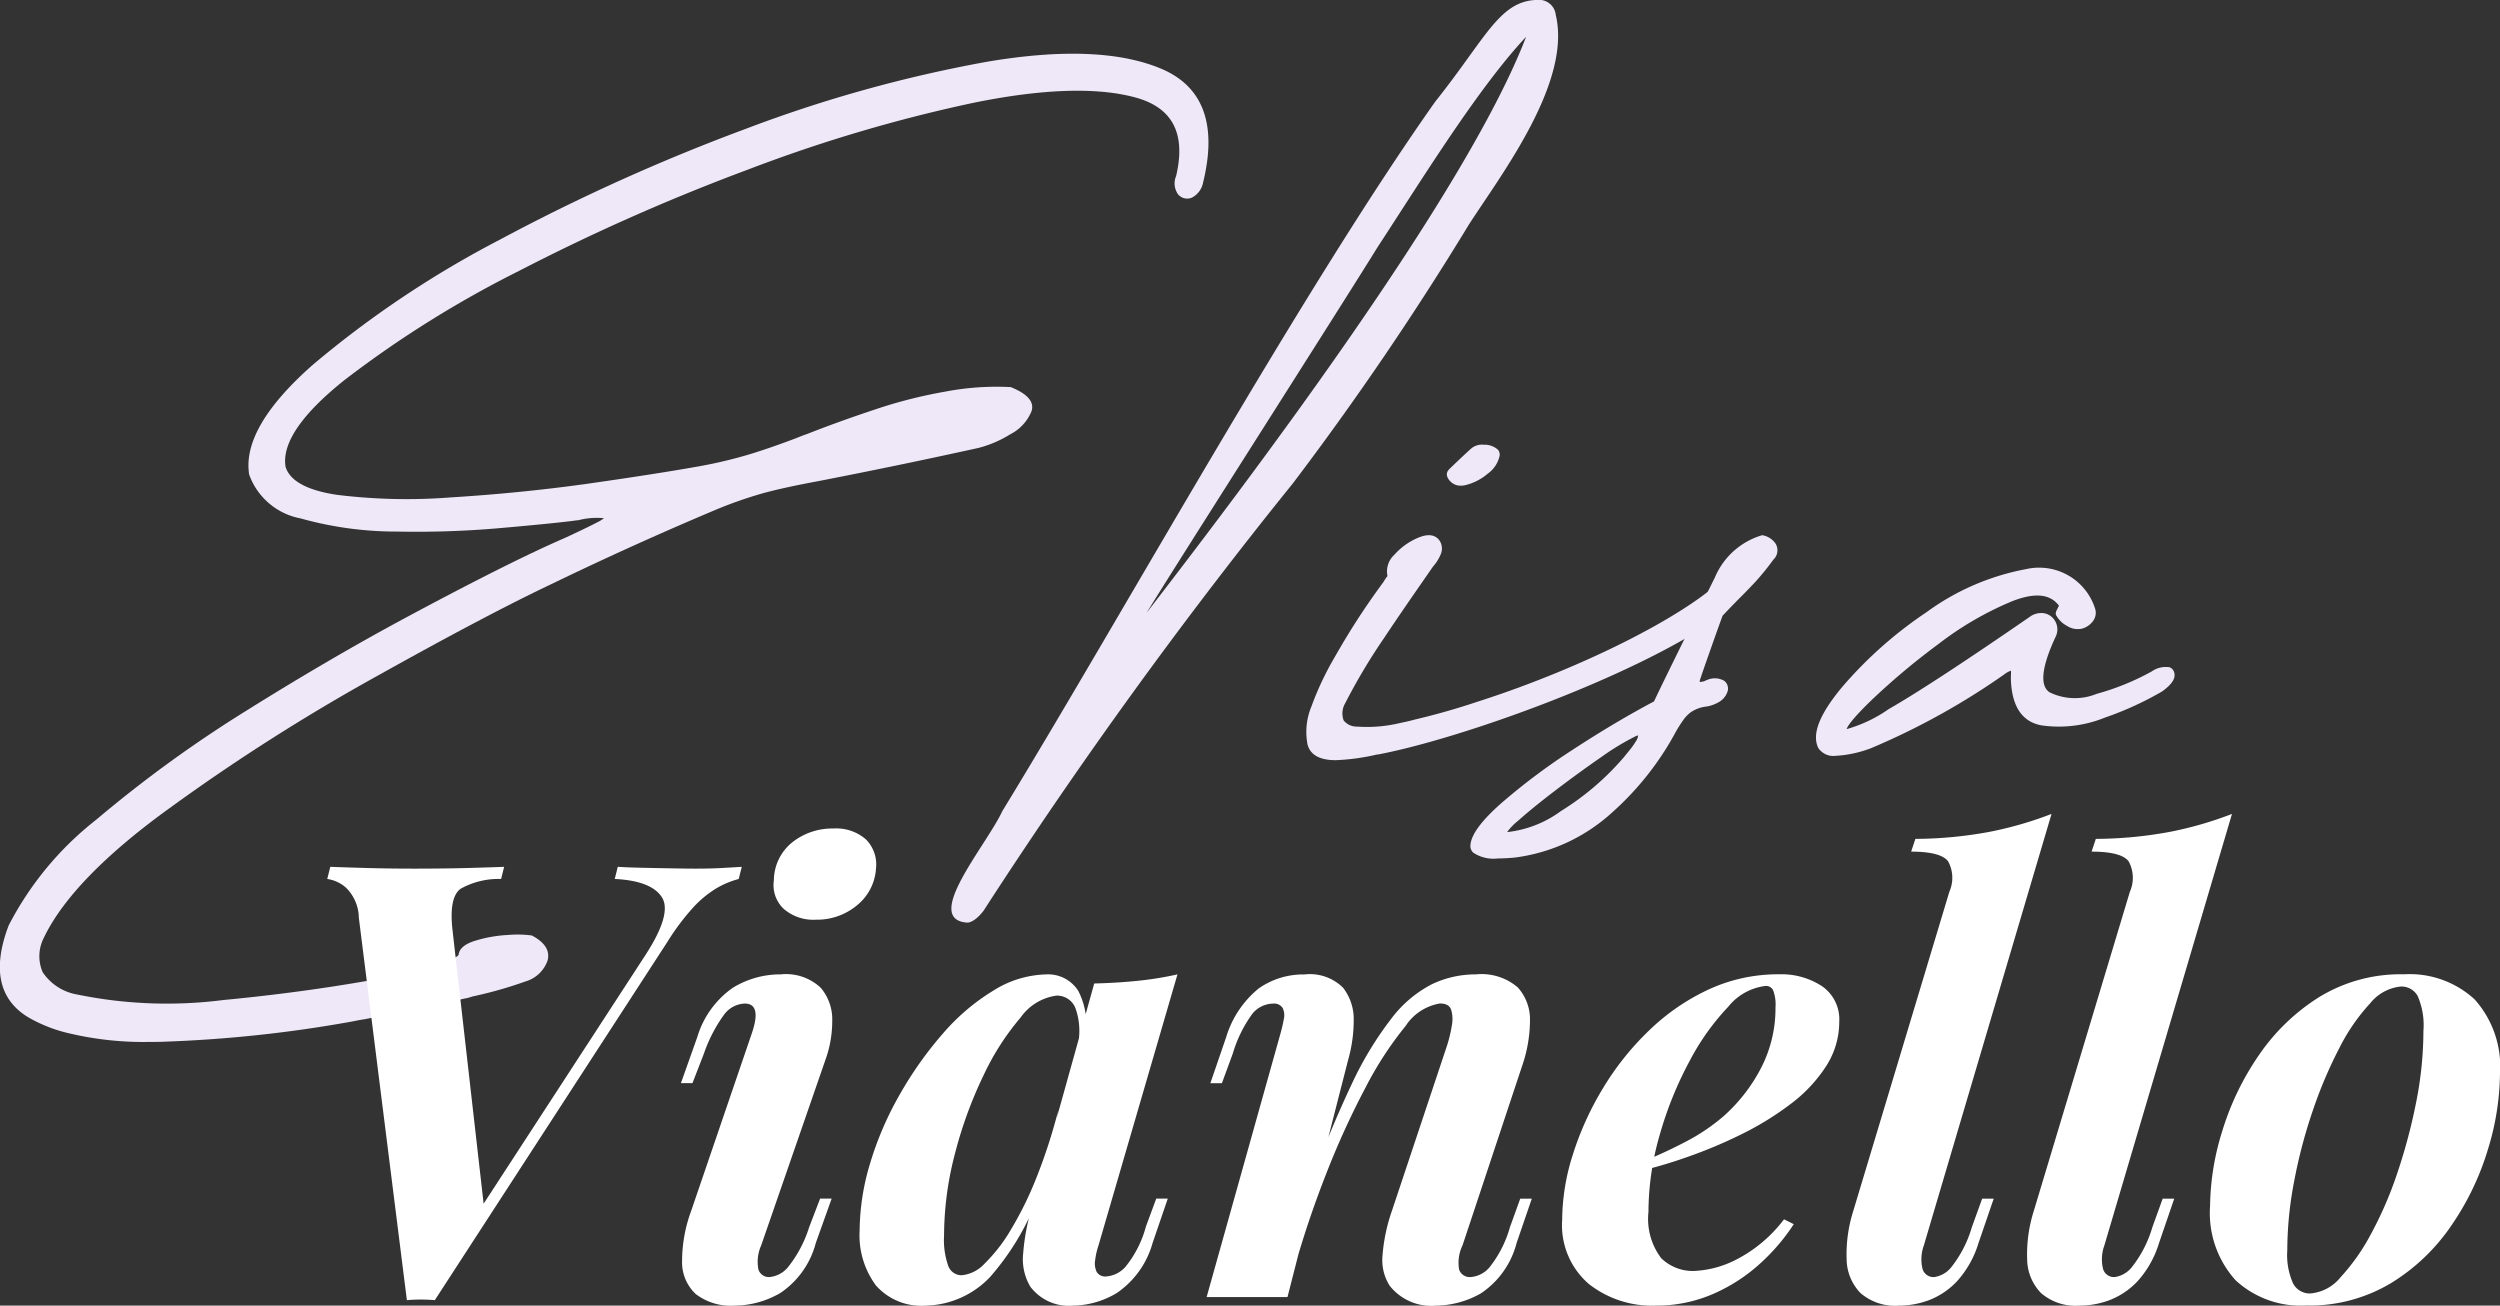
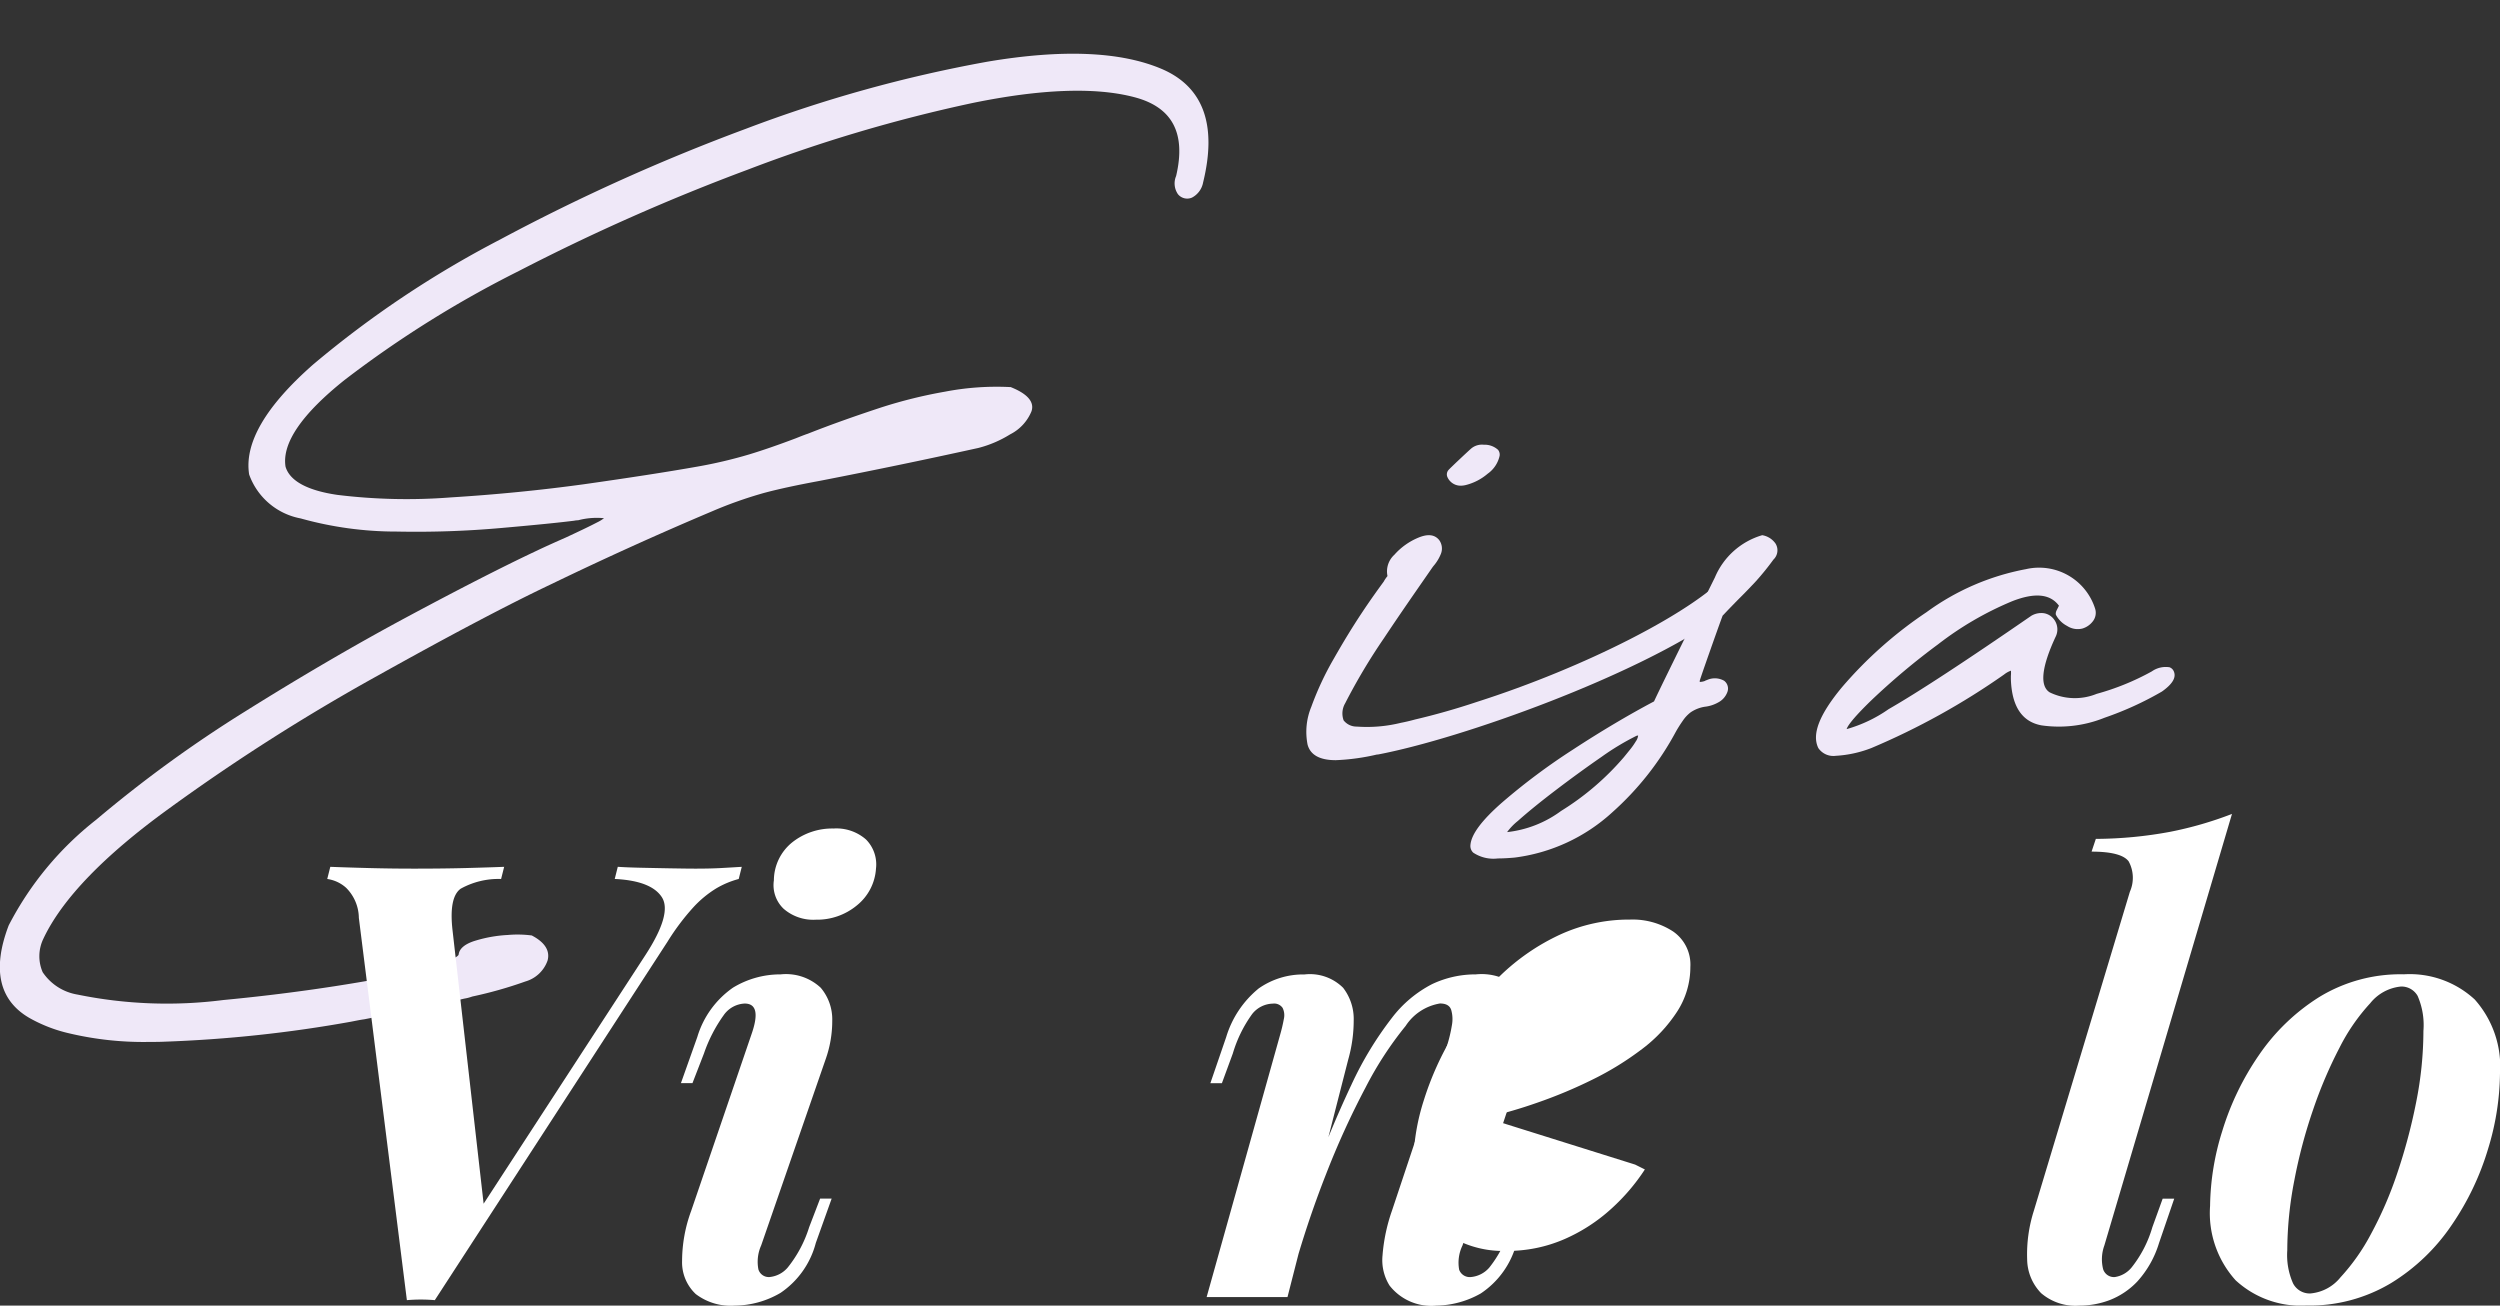
<svg xmlns="http://www.w3.org/2000/svg" width="141.911" height="74.113" viewBox="0 0 141.911 74.113">
  <rect x="0" y="0" width="141.911" height="74.113" fill="#333333" stroke="none" />
  <g id="Raggruppa_38" data-name="Raggruppa 38" transform="translate(-150.511 -585.132)">
    <g id="Raggruppa_37" data-name="Raggruppa 37" transform="translate(150.511 585.132)">
      <path id="Tracciato_62" data-name="Tracciato 62" d="M180.71,637.612a.074.074,0,0,0-.048-.011,6.153,6.153,0,0,0-1.317-.024,7.591,7.591,0,0,0-1.8.309c-.617.178-.961.451-1,.806-.024.083-.32.416-3.145,1.116-.024,0-.048.011-.072.011-3.348.654-6.742,1.128-10.125,1.449a25.291,25.291,0,0,1-8.3-.309,2.951,2.951,0,0,1-1.97-1.27,2.272,2.272,0,0,1,.035-1.887c1.056-2.255,3.466-4.749,7.158-7.418a114.319,114.319,0,0,1,11.822-7.525c4.143-2.314,7.455-4.059,9.864-5.2,2.967-1.436,6.03-2.825,9.093-4.119a23.9,23.9,0,0,1,2.98-1.056c.842-.226,1.9-.451,3.121-.677,2.991-.582,6.03-1.211,9.045-1.876a6.423,6.423,0,0,0,1.8-.771,2.549,2.549,0,0,0,1.211-1.307c.178-.522-.213-.985-1.152-1.365-.011-.011-.024-.011-.047-.011a15.49,15.49,0,0,0-3.715.261,26.947,26.947,0,0,0-3.6.889c-1.412.464-2.825.961-4.19,1.5-.248.083-.474.179-.688.262-.973.368-1.863.677-2.647.914a26.2,26.2,0,0,1-2.932.689c-1.745.309-3.9.64-6.433,1-2.5.344-5.056.593-7.573.748a32.273,32.273,0,0,1-6.422-.144c-1.708-.248-2.706-.795-2.943-1.6-.214-1.331.926-2.992,3.372-4.939a61.253,61.253,0,0,1,9.875-6.172,118.038,118.038,0,0,1,12.973-5.744,85.94,85.94,0,0,1,12.76-3.787c3.917-.806,7.015-.913,9.211-.331,2.159.57,2.932,2.052,2.361,4.474a1.074,1.074,0,0,0,.107,1.033.675.675,0,0,0,.795.19,1.217,1.217,0,0,0,.63-.856c.806-3.287.011-5.448-2.374-6.457-2.338-.985-5.651-1.115-9.876-.4a77.248,77.248,0,0,0-13.709,3.81,112.491,112.491,0,0,0-13.959,6.291,57.7,57.7,0,0,0-10.6,7.087c-2.684,2.361-3.917,4.451-3.632,6.243a3.856,3.856,0,0,0,2.919,2.493,20.169,20.169,0,0,0,5.46.747,54.592,54.592,0,0,0,5.9-.2c1.887-.166,3.24-.3,4.167-.416a1.09,1.09,0,0,1,.19-.024h.035a4.135,4.135,0,0,1,1.472-.118,2.183,2.183,0,0,1-.392.238c-.451.237-1.032.51-1.768.854-.593.261-1.176.522-1.758.8-1.887.891-4.344,2.148-7.287,3.727s-6.054,3.4-9.211,5.377a72.182,72.182,0,0,0-8.415,6.124,18.23,18.23,0,0,0-4.962,5.995c-.95,2.492-.547,4.261,1.187,5.259a8.384,8.384,0,0,0,2.243.866,18.364,18.364,0,0,0,4.582.488c.272,0,.546,0,.819-.013a74.2,74.2,0,0,0,10.624-1.139c.249-.048.486-.1.723-.131,2.73-.534,4.653-.926,5.686-1.176a2.384,2.384,0,0,0,.451-.118,23.6,23.6,0,0,0,3.015-.854,1.881,1.881,0,0,0,1.259-1.187C181.743,638.479,181.445,638,180.71,637.612Z" transform="translate(-150.511 -584.504)" fill="#efe8f8" />
-       <path id="Tracciato_63" data-name="Tracciato 63" d="M212.772,612.554a174.581,174.581,0,0,0,9.995-14.7c1.824-2.823,5.831-8.052,4.914-11.878a.949.949,0,0,0-1.026-.848c-2.168.028-2.927,2.158-5.812,5.77-7.678,10.874-17.82,29.229-24.577,40.276-.891,1.93-4.557,6.14-2,6.33.131.01.483-.088.935-.674A284.9,284.9,0,0,1,212.772,612.554Zm4.812-13.418c2.454-3.747,5.68-9,8.415-11.916-3.47,9.05-16.059,25.581-21.544,32.7C206.045,617.314,215.471,602.555,217.584,599.136Z" transform="translate(-139.37 -585.132)" fill="#efe8f8" />
      <path id="Tracciato_64" data-name="Tracciato 64" d="M252.4,616.362a1.374,1.374,0,0,0-1.01.234h0a14.238,14.238,0,0,1-3.132,1.275,3.27,3.27,0,0,1-2.666-.087c-.573-.369-.461-1.426.33-3.136a.934.934,0,0,0-.037-.937.9.9,0,0,0-.616-.418,1.115,1.115,0,0,0-.717.145c-3.737,2.578-6.462,4.362-8.1,5.3a7.863,7.863,0,0,1-2.383,1.133c.032-.122.241-.51,1.406-1.638a39.6,39.6,0,0,1,3.78-3.172,18.393,18.393,0,0,1,4.217-2.452c1.28-.5,2.152-.412,2.648.257l-.13.261a.445.445,0,0,0-.052.2.147.147,0,0,0,.019.073,1.481,1.481,0,0,0,.625.614,1.1,1.1,0,0,0,.864.15,1.156,1.156,0,0,0,.6-.415.782.782,0,0,0,.122-.731,3.335,3.335,0,0,0-3.927-2.225,13.871,13.871,0,0,0-5.643,2.445,23.511,23.511,0,0,0-4.8,4.263c-1.284,1.548-1.721,2.675-1.334,3.45a1.033,1.033,0,0,0,.989.436,6.6,6.6,0,0,0,2.017-.44,40.534,40.534,0,0,0,7.537-4.175,1.3,1.3,0,0,1,.389-.217,2.055,2.055,0,0,1-.005.3v.171c.047,1.547.63,2.433,1.744,2.634a6.931,6.931,0,0,0,3.579-.436,18.375,18.375,0,0,0,3.252-1.485c.6-.425.818-.795.678-1.135A.422.422,0,0,0,252.4,616.362Z" transform="translate(-129.245 -578.484)" fill="#efe8f8" />
      <g id="Raggruppa_36" data-name="Raggruppa 36" transform="translate(74.143 27.243)">
        <path id="Tracciato_65" data-name="Tracciato 65" d="M217.225,608.4a1.687,1.687,0,0,0,.674-1.01.431.431,0,0,0-.088-.343,1.128,1.128,0,0,0-.81-.29.951.951,0,0,0-.718.218c-.188.164-1.2,1.114-1.288,1.221a.379.379,0,0,0-.057.4.817.817,0,0,0,.753.486,1.212,1.212,0,0,0,.276-.034A3.06,3.06,0,0,0,217.225,608.4Z" transform="translate(-206.918 -608.755)" fill="#efe8f8" />
        <path id="Tracciato_66" data-name="Tracciato 66" d="M233.364,611.367l-.529,2.495c-4.623,3.314-14.615,6.93-19.439,7.837l.013-.013a12.346,12.346,0,0,1-2.369.328c-.9,0-1.438-.29-1.6-.882a3.736,3.736,0,0,1,.214-2.154,16.942,16.942,0,0,1,1.26-2.7c.529-.932,1.058-1.8,1.588-2.6s.958-1.386,1.26-1.8a1.908,1.908,0,0,1,.214-.315,1.277,1.277,0,0,1,.391-1.21,3.721,3.721,0,0,1,1.361-.97c.542-.227.932-.176,1.184.139a.816.816,0,0,1,.1.769,2.421,2.421,0,0,1-.377.643,1.853,1.853,0,0,0-.127.164c-.83,1.2-1.763,2.532-2.734,3.994a33.649,33.649,0,0,0-2.2,3.692,1.145,1.145,0,0,0-.088.97.932.932,0,0,0,.745.353,8.032,8.032,0,0,0,2.507-.214c.263-.05.528-.113.805-.189,1.134-.265,2.318-.6,3.515-1C225.149,616.759,231.373,613.6,233.364,611.367Z" transform="translate(-209.359 -606.106)" fill="#efe8f8" />
        <path id="Tracciato_67" data-name="Tracciato 67" d="M234.085,609.727a1.143,1.143,0,0,0-.743-.48.056.056,0,0,0-.029,0,4.192,4.192,0,0,0-2.674,2.393s-3,6.044-3.456,7.039c-1.456.772-3,1.688-4.581,2.721a35.833,35.833,0,0,0-4.073,3.043c-1.143,1.007-1.72,1.789-1.768,2.39a.522.522,0,0,0,.158.43,2.067,2.067,0,0,0,1.4.33q.416,0,.951-.049a10.077,10.077,0,0,0,5.549-2.574,16.679,16.679,0,0,0,3.6-4.565c.112-.2.244-.409.394-.624a2,2,0,0,1,.445-.479,1.98,1.98,0,0,1,.8-.319,1.991,1.991,0,0,0,.761-.242,1.086,1.086,0,0,0,.532-.607.554.554,0,0,0-.19-.628,1.076,1.076,0,0,0-.989-.033.166.166,0,0,0-.093.042.968.968,0,0,1-.276.058.042.042,0,0,1-.02,0s-.01-.013-.005-.063c.01-.093,1.163-3.351,1.3-3.7.408-.43.761-.794,1.051-1.083s.566-.577.848-.881a14.981,14.981,0,0,0,.983-1.216A.728.728,0,0,0,234.085,609.727Zm-7.924,11.2a3.9,3.9,0,0,1-.326.471q-.2.247-.363.447a15.23,15.23,0,0,1-3.566,3.053,6.311,6.311,0,0,1-3.063,1.2,3.343,3.343,0,0,1,.614-.636c.537-.481,1.255-1.066,2.136-1.737s1.758-1.308,2.6-1.89a14.523,14.523,0,0,1,1.988-1.2.3.3,0,0,1,.1-.02A.722.722,0,0,1,226.162,620.929Z" transform="translate(-207.436 -606.107)" fill="#efe8f8" />
      </g>
    </g>
    <g id="Raggruppa_2" data-name="Raggruppa 2" transform="translate(169.083 631.334)">
      <g id="Vianello" style="isolation: isolate">
        <g id="Raggruppa_35" data-name="Raggruppa 35" style="isolation: isolate">
          <path id="Tracciato_54" data-name="Tracciato 54" d="M183.3,629.222q1.552-2.379.949-3.312t-2.674-1.034l.173-.69q.482.034,1.276.052c.529.011,1.087.024,1.673.034s1.075.018,1.467.018q.828,0,1.449-.034c.413-.023.805-.047,1.173-.069l-.173.69a5.064,5.064,0,0,0-1.276.534,6.083,6.083,0,0,0-1.294,1.068,13.269,13.269,0,0,0-1.467,1.95l-13.214,20.355q-.414-.034-.794-.034c-.253,0-.517.011-.792.034l-2.726-21.7a2.45,2.45,0,0,0-.723-1.707,2.024,2.024,0,0,0-1.071-.5l.173-.69q.862.034,2.175.069t2.621.034q1.587,0,2.9-.034c.873-.023,1.6-.047,2.173-.069l-.173.69a4.419,4.419,0,0,0-2.294.552q-.673.482-.465,2.346l1.828,16.076-.863.69Z" transform="translate(-165.252 -621.184)" fill="#fff" />
          <path id="Tracciato_55" data-name="Tracciato 55" d="M185.191,634.155q.622-1.758-.379-1.759a1.532,1.532,0,0,0-1.191.656,8.4,8.4,0,0,0-1.121,2.172l-.655,1.691h-.655l.931-2.622a5.241,5.241,0,0,1,2.018-2.795,5.162,5.162,0,0,1,2.709-.758,2.888,2.888,0,0,1,2.277.758,2.775,2.775,0,0,1,.655,1.88,6.5,6.5,0,0,1-.379,2.191l-3.656,10.558a2.273,2.273,0,0,0-.156,1.362.615.615,0,0,0,.639.431,1.545,1.545,0,0,0,1.034-.552,6.952,6.952,0,0,0,1.207-2.277l.622-1.622h.655l-.9,2.519a4.914,4.914,0,0,1-2,2.83,5.2,5.2,0,0,1-2.588.724,3.279,3.279,0,0,1-2.225-.655,2.475,2.475,0,0,1-.777-1.881,8.283,8.283,0,0,1,.518-2.846Zm1.276-8.761a2.788,2.788,0,0,1,1.053-2.158,3.649,3.649,0,0,1,2.328-.776,2.545,2.545,0,0,1,1.846.621,2.009,2.009,0,0,1,.569,1.657,2.911,2.911,0,0,1-1.087,2.088,3.543,3.543,0,0,1-2.328.81,2.558,2.558,0,0,1-1.828-.62A1.852,1.852,0,0,1,186.468,625.393Z" transform="translate(-161.11 -621.632)" fill="#fff" />
-           <path id="Tracciato_56" data-name="Tracciato 56" d="M195.036,646.11a2.022,2.022,0,0,0,1.294-.655,9.183,9.183,0,0,0,1.467-1.881,19.966,19.966,0,0,0,1.467-2.967,31.1,31.1,0,0,0,1.259-3.881l-.758,3.726a14.9,14.9,0,0,1-3.106,5.744A5.184,5.184,0,0,1,193,647.835a3.438,3.438,0,0,1-2.828-1.139,4.763,4.763,0,0,1-.931-3.106,13.445,13.445,0,0,1,.6-3.846,18.542,18.542,0,0,1,1.691-3.916,21.052,21.052,0,0,1,2.432-3.432,12.038,12.038,0,0,1,2.881-2.451,5.884,5.884,0,0,1,3.019-.913,2.018,2.018,0,0,1,1.794.947,4.223,4.223,0,0,1,.345,2.881l-.38.208a3.847,3.847,0,0,0-.12-2.088,1.119,1.119,0,0,0-1.087-.742,2.978,2.978,0,0,0-2.036,1.242,14.514,14.514,0,0,0-2.086,3.243,23.811,23.811,0,0,0-1.623,4.416,18.5,18.5,0,0,0-.637,4.726,4.4,4.4,0,0,0,.242,1.725A.8.8,0,0,0,195.036,646.11Zm7.522-16.561q1.346-.034,2.5-.155a18.845,18.845,0,0,0,2.225-.362L202.8,644.419a4.262,4.262,0,0,0-.189.828,1.117,1.117,0,0,0,.086.673.566.566,0,0,0,.552.258,1.617,1.617,0,0,0,1.087-.552,6.128,6.128,0,0,0,1.155-2.277l.587-1.588h.655l-.862,2.519a5.091,5.091,0,0,1-2.018,2.83,4.937,4.937,0,0,1-2.467.724,2.742,2.742,0,0,1-2.451-1.07,3.038,3.038,0,0,1-.413-1.863,12.315,12.315,0,0,1,.449-2.483Z" transform="translate(-159.017 -619.924)" fill="#fff" />
          <path id="Tracciato_57" data-name="Tracciato 57" d="M209.465,647.351h-4.59l4.175-14.9a8.765,8.765,0,0,0,.207-.878.942.942,0,0,0-.069-.639.58.58,0,0,0-.552-.242,1.538,1.538,0,0,0-1.173.587,7.4,7.4,0,0,0-1.1,2.241l-.621,1.691h-.655l.9-2.622a5.67,5.67,0,0,1,1.846-2.76,4.4,4.4,0,0,1,2.6-.793,2.67,2.67,0,0,1,2.191.758,2.9,2.9,0,0,1,.6,1.863,8.125,8.125,0,0,1-.31,2.207Zm1.173-6.037a62.1,62.1,0,0,1,2.466-6.038,19.683,19.683,0,0,1,2.278-3.761,6.78,6.78,0,0,1,2.294-1.931,5.758,5.758,0,0,1,2.483-.552,3.155,3.155,0,0,1,2.381.742,2.721,2.721,0,0,1,.69,1.931,8.014,8.014,0,0,1-.45,2.536l-3.38,10.178a2.237,2.237,0,0,0-.189,1.38.639.639,0,0,0,.672.413,1.56,1.56,0,0,0,1.036-.534,6.475,6.475,0,0,0,1.173-2.294l.586-1.622h.656l-.863,2.519a4.907,4.907,0,0,1-2.036,2.864,5.269,5.269,0,0,1-2.519.69,3.006,3.006,0,0,1-2.656-1.139,2.718,2.718,0,0,1-.4-1.707,9.981,9.981,0,0,1,.534-2.536l3.141-9.419a8.034,8.034,0,0,0,.258-1.087,1.9,1.9,0,0,0-.035-.9c-.081-.242-.292-.363-.638-.363a2.892,2.892,0,0,0-1.949,1.276,19.986,19.986,0,0,0-2.26,3.467,46.785,46.785,0,0,0-2.259,4.951,56.947,56.947,0,0,0-1.915,5.762Z" transform="translate(-154.954 -619.924)" fill="#fff" />
-           <path id="Tracciato_58" data-name="Tracciato 58" d="M225.035,639.829a26.571,26.571,0,0,0,2.828-1.276,11.157,11.157,0,0,0,2.207-1.483,9.5,9.5,0,0,0,2.123-2.743,7.383,7.383,0,0,0,.81-3.433,2.244,2.244,0,0,0-.137-.965.45.45,0,0,0-.415-.242,3.192,3.192,0,0,0-2.122,1.173,13.739,13.739,0,0,0-2.191,3.07,20.73,20.73,0,0,0-1.691,4.158,15.862,15.862,0,0,0-.655,4.432,3.691,3.691,0,0,0,.724,2.623,2.565,2.565,0,0,0,1.9.723,5.784,5.784,0,0,0,2.346-.637,7.946,7.946,0,0,0,2.725-2.294l.553.276a11.349,11.349,0,0,1-1.881,2.209,9.709,9.709,0,0,1-2.674,1.742,8.087,8.087,0,0,1-3.312.673,5.8,5.8,0,0,1-3.761-1.225,4.4,4.4,0,0,1-1.518-3.64,12.352,12.352,0,0,1,.6-3.692,17.223,17.223,0,0,1,1.691-3.743,15.99,15.99,0,0,1,2.622-3.3,12.344,12.344,0,0,1,3.4-2.346,9.415,9.415,0,0,1,4-.862,4.2,4.2,0,0,1,2.432.673,2.282,2.282,0,0,1,.983,2.018,4.633,4.633,0,0,1-.741,2.518,8.328,8.328,0,0,1-2,2.139,16.959,16.959,0,0,1-2.794,1.725,26.823,26.823,0,0,1-3.122,1.31,27.365,27.365,0,0,1-2.967.863Z" transform="translate(-150.79 -619.924)" fill="#fff" />
-           <path id="Tracciato_59" data-name="Tracciato 59" d="M238.094,646.3a2.3,2.3,0,0,0-.069,1.346.646.646,0,0,0,.655.447,1.515,1.515,0,0,0,.966-.552,6.647,6.647,0,0,0,1.173-2.277l.586-1.622h.656l-.863,2.519a5.7,5.7,0,0,1-1.225,2.175,4.307,4.307,0,0,1-1.587,1.068,4.9,4.9,0,0,1-1.707.311,3,3,0,0,1-2.173-.708,2.8,2.8,0,0,1-.794-1.931,8.137,8.137,0,0,1,.379-2.743l5.452-18.112a1.952,1.952,0,0,0-.069-1.725q-.414-.552-2.1-.553l.241-.723a23.521,23.521,0,0,0,4.209-.4,20.858,20.858,0,0,0,3.519-1.017Z" transform="translate(-147.461 -621.803)" fill="#fff" />
+           <path id="Tracciato_58" data-name="Tracciato 58" d="M225.035,639.829l.553.276a11.349,11.349,0,0,1-1.881,2.209,9.709,9.709,0,0,1-2.674,1.742,8.087,8.087,0,0,1-3.312.673,5.8,5.8,0,0,1-3.761-1.225,4.4,4.4,0,0,1-1.518-3.64,12.352,12.352,0,0,1,.6-3.692,17.223,17.223,0,0,1,1.691-3.743,15.99,15.99,0,0,1,2.622-3.3,12.344,12.344,0,0,1,3.4-2.346,9.415,9.415,0,0,1,4-.862,4.2,4.2,0,0,1,2.432.673,2.282,2.282,0,0,1,.983,2.018,4.633,4.633,0,0,1-.741,2.518,8.328,8.328,0,0,1-2,2.139,16.959,16.959,0,0,1-2.794,1.725,26.823,26.823,0,0,1-3.122,1.31,27.365,27.365,0,0,1-2.967.863Z" transform="translate(-150.79 -619.924)" fill="#fff" />
          <path id="Tracciato_60" data-name="Tracciato 60" d="M246.227,646.3a2.3,2.3,0,0,0-.069,1.346.646.646,0,0,0,.655.447,1.515,1.515,0,0,0,.966-.552,6.646,6.646,0,0,0,1.173-2.277l.586-1.622h.656l-.863,2.519a5.715,5.715,0,0,1-1.225,2.175,4.307,4.307,0,0,1-1.587,1.068,4.9,4.9,0,0,1-1.707.311,3,3,0,0,1-2.173-.708,2.8,2.8,0,0,1-.794-1.931,8.137,8.137,0,0,1,.379-2.743l5.452-18.112a1.952,1.952,0,0,0-.069-1.725q-.414-.552-2.105-.553l.242-.723a23.521,23.521,0,0,0,4.209-.4,20.859,20.859,0,0,0,3.519-1.017Z" transform="translate(-145.347 -621.803)" fill="#fff" />
          <path id="Tracciato_61" data-name="Tracciato 61" d="M250.085,642.175a14.684,14.684,0,0,1,.689-4.242,15.592,15.592,0,0,1,2.071-4.3,11.622,11.622,0,0,1,3.432-3.312,8.842,8.842,0,0,1,4.813-1.293,5.436,5.436,0,0,1,4.019,1.431,5.729,5.729,0,0,1,1.432,4.227,15.034,15.034,0,0,1-.673,4.243,15.439,15.439,0,0,1-2.054,4.311,11.248,11.248,0,0,1-3.45,3.312,9.007,9.007,0,0,1-4.829,1.278,5.444,5.444,0,0,1-4-1.433A5.687,5.687,0,0,1,250.085,642.175Zm10.833-12.453a2.547,2.547,0,0,0-1.742.947,11.067,11.067,0,0,0-1.741,2.52,25.147,25.147,0,0,0-1.5,3.518,28.924,28.924,0,0,0-1.068,4.02,20.976,20.976,0,0,0-.4,3.967,3.967,3.967,0,0,0,.329,1.88,1.062,1.062,0,0,0,.983.57,2.462,2.462,0,0,0,1.708-.915,11.612,11.612,0,0,0,1.725-2.449,21.519,21.519,0,0,0,1.5-3.467,31.827,31.827,0,0,0,1.07-4.02,20.805,20.805,0,0,0,.413-4.053,4.153,4.153,0,0,0-.328-1.984A1.05,1.05,0,0,0,260.918,629.722Z" transform="translate(-143.203 -619.924)" fill="#fff" />
        </g>
      </g>
    </g>
  </g>
</svg>